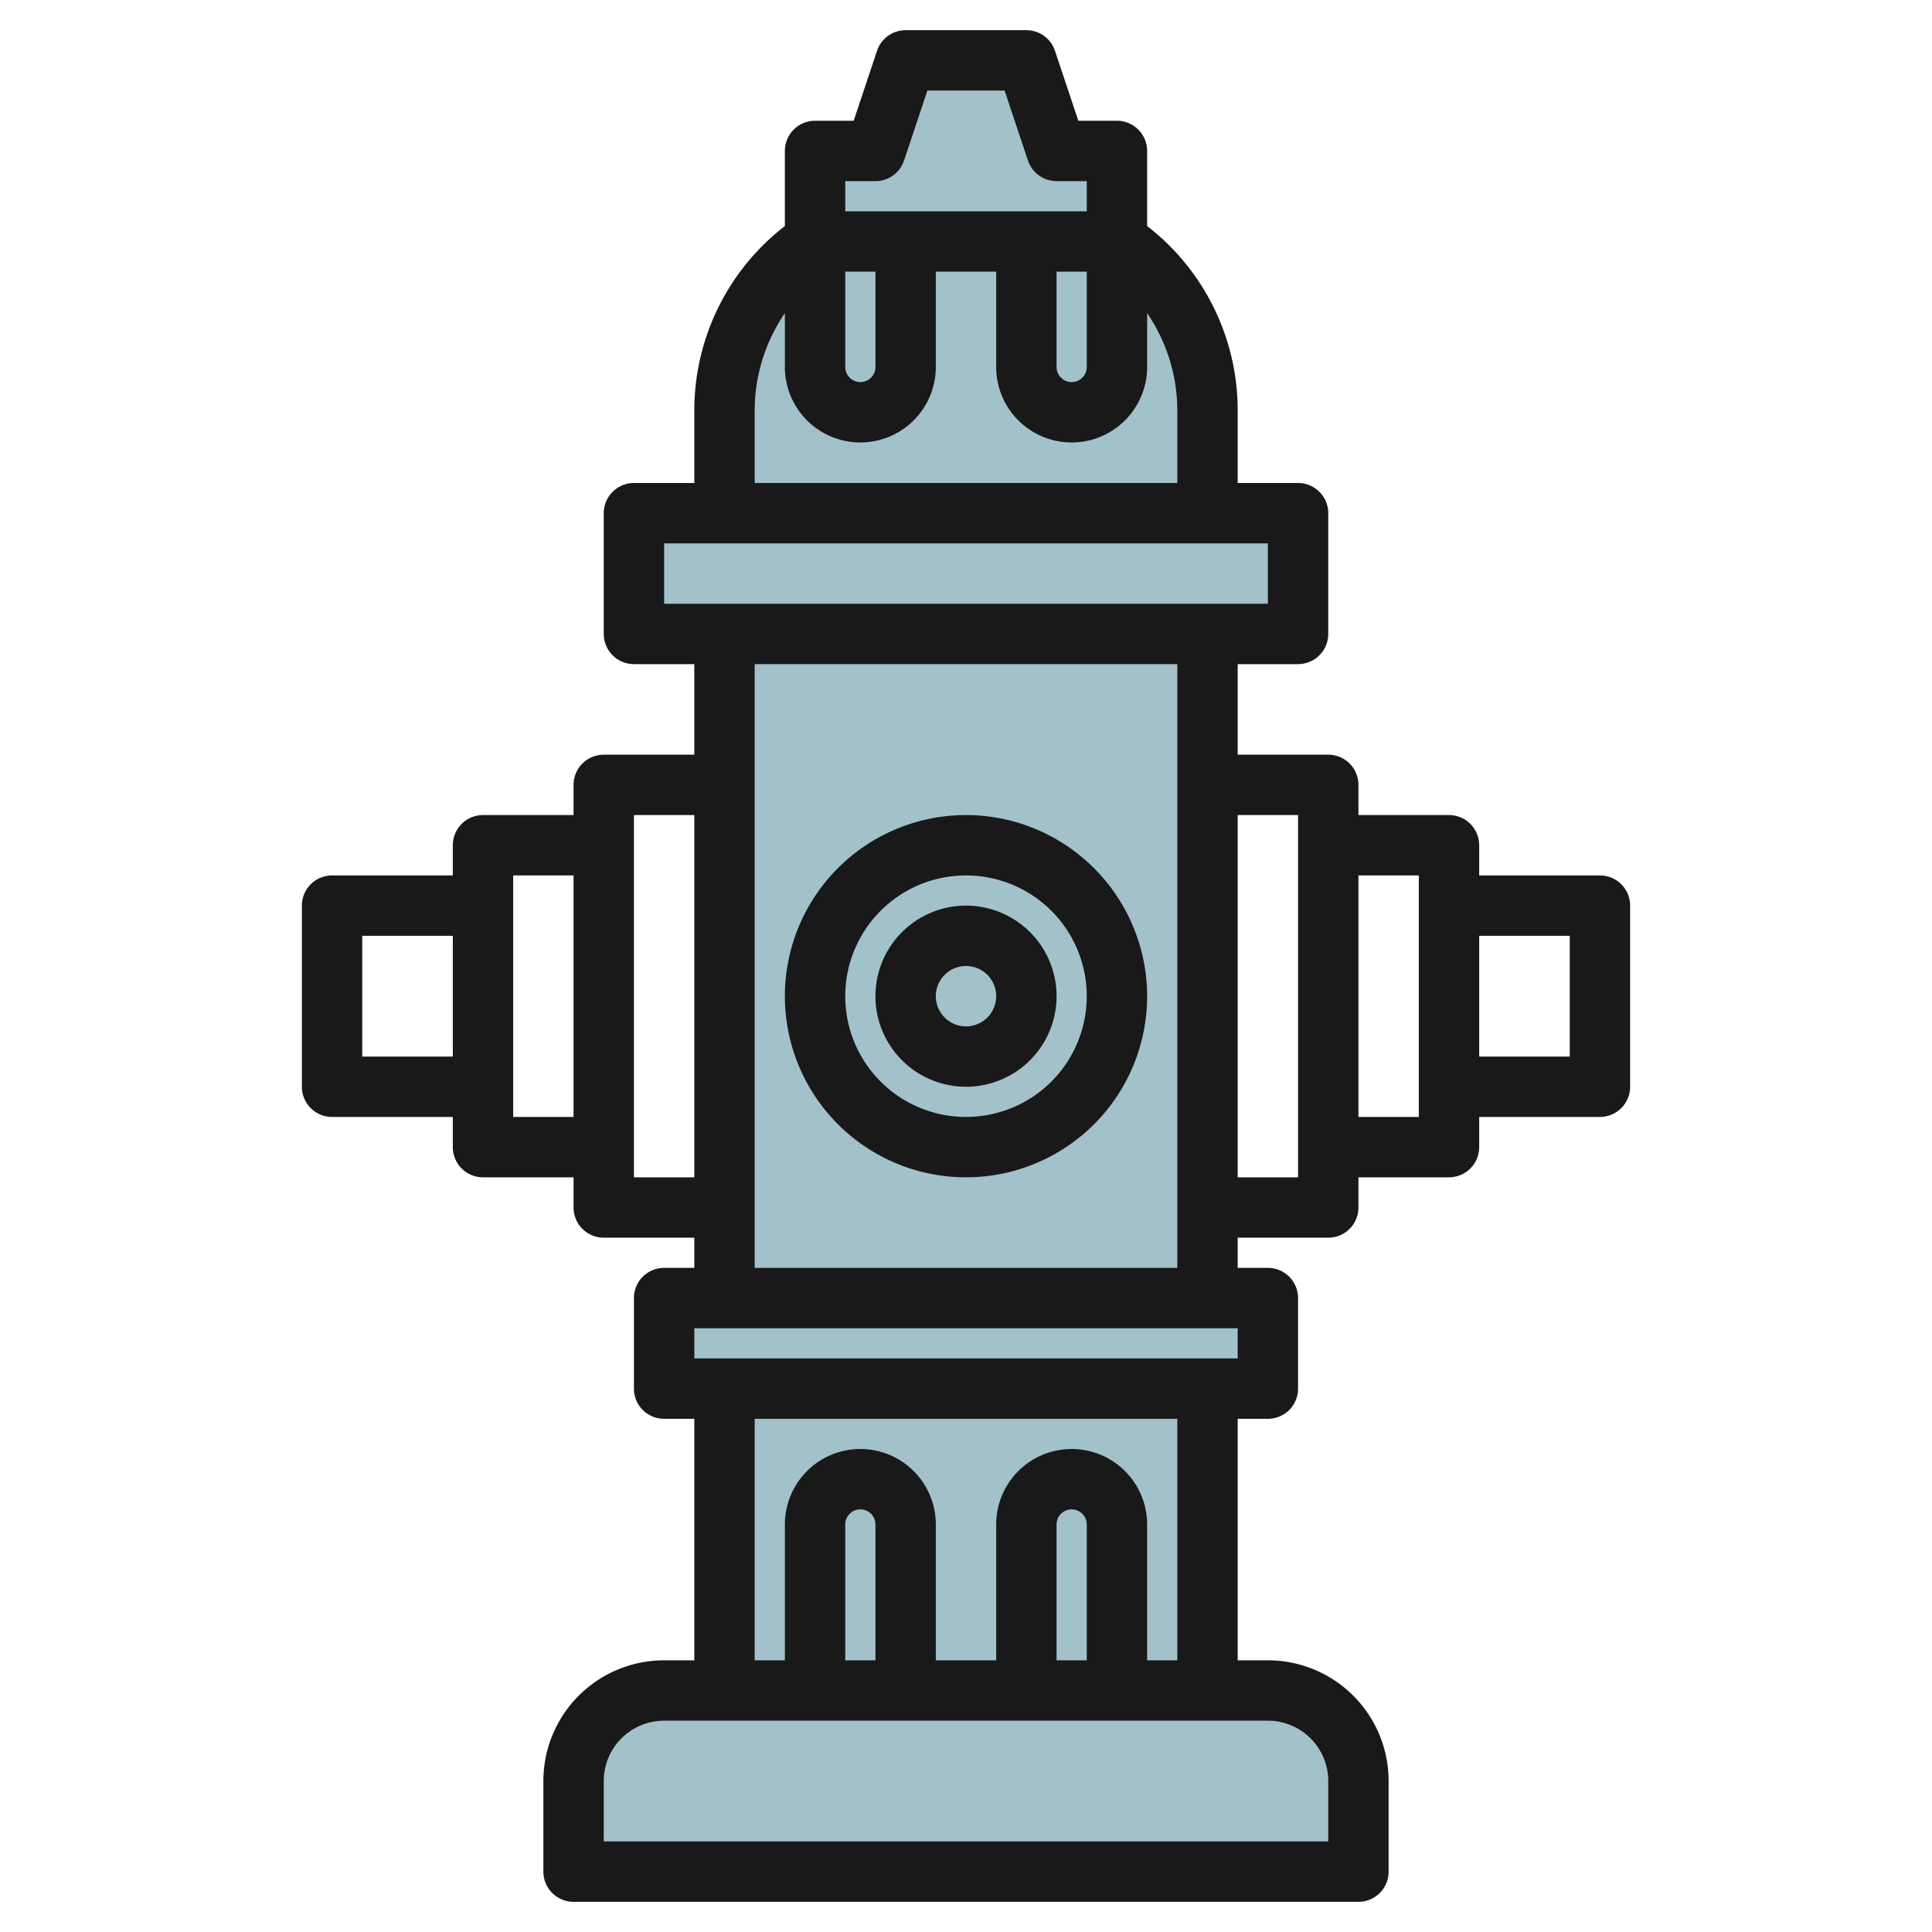
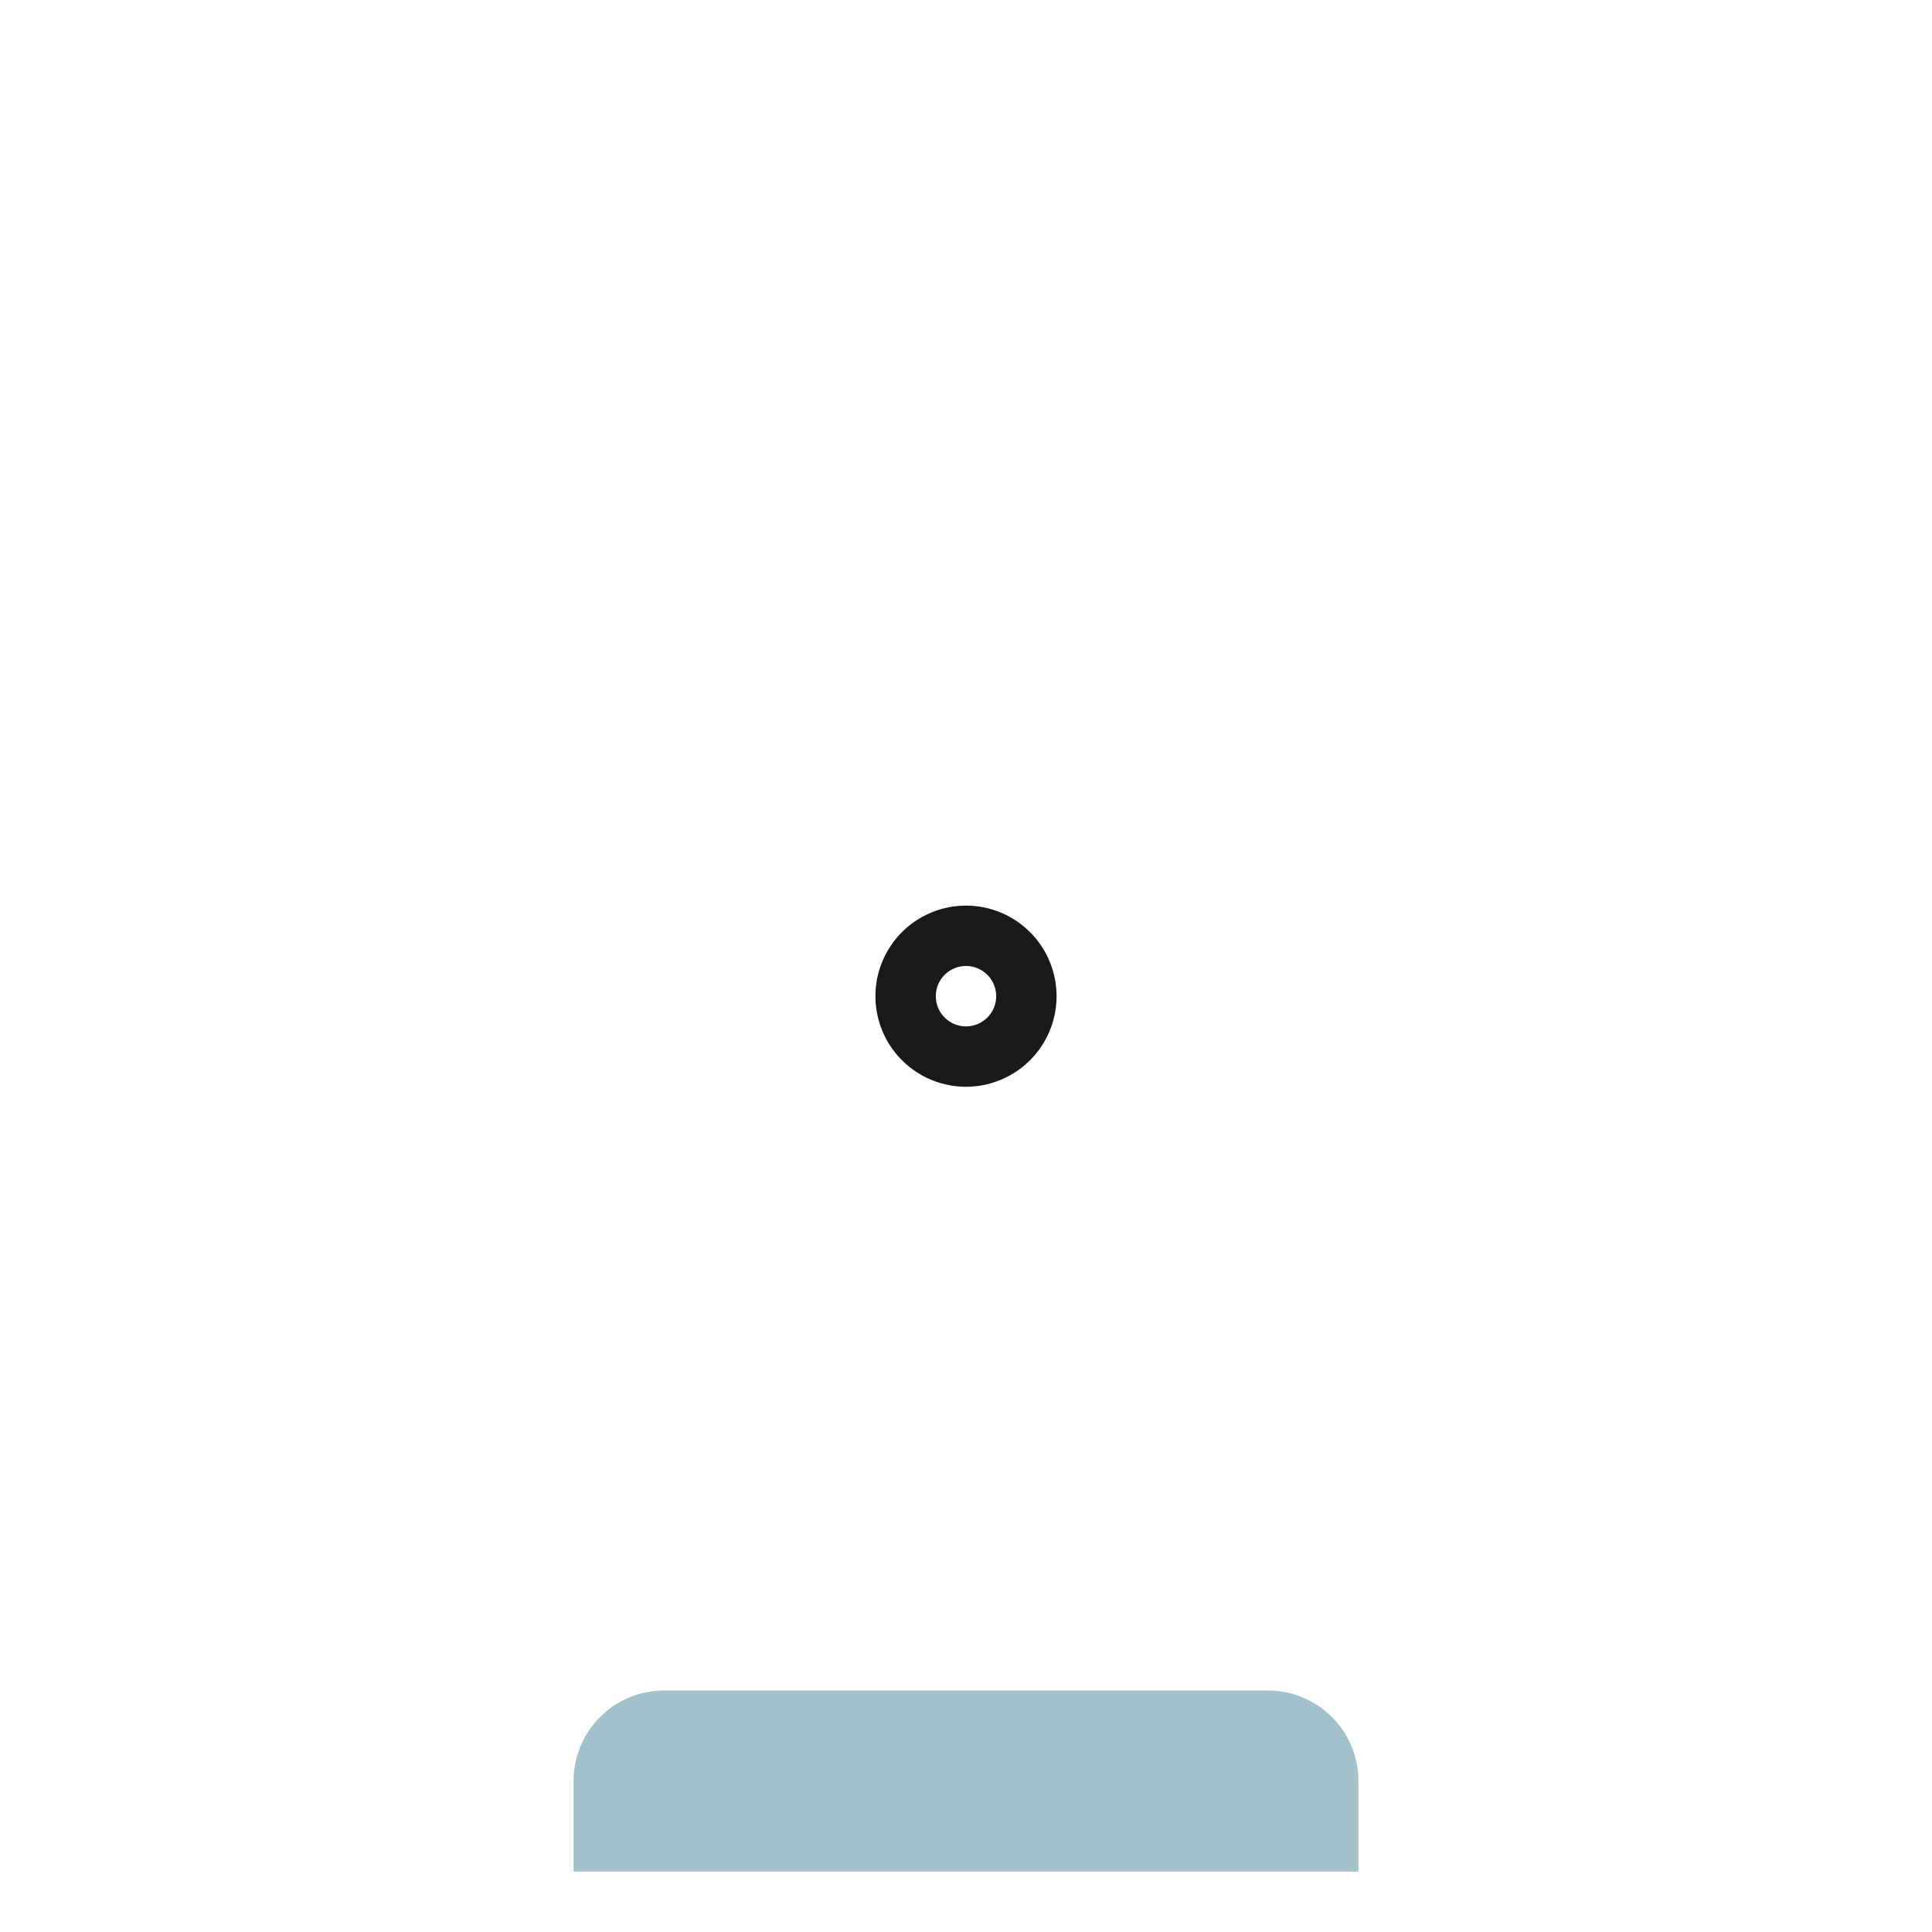
<svg xmlns="http://www.w3.org/2000/svg" id="Layer_3" height="512" viewBox="0 0 64 64" width="512" data-name="Layer 3">
-   <path d="m43 21v-4h-3v-3.394a6.737 6.737 0 0 0 -3-5.606v-3h-2l-1-3h-4l-1 3h-2v3a6.737 6.737 0 0 0 -3 5.606v3.394h-3v4h3v22h-2v3h2v10h16v-10h2v-3h-2v-22z" fill="#a3c1ca" />
  <path d="m45 59a3 3 0 0 0 -3-3h-20a3 3 0 0 0 -3 3v3h26z" fill="#a3c1ca" />
  <g fill="#191919">
-     <path d="m32 27a6 6 0 1 0 6 6 6.006 6.006 0 0 0 -6-6zm0 10a4 4 0 1 1 4-4 4 4 0 0 1 -4 4z" />
    <path d="m32 30a3 3 0 1 0 3 3 3 3 0 0 0 -3-3zm0 4a1 1 0 1 1 1-1 1 1 0 0 1 -1 1z" />
-     <path d="m44 41a1 1 0 0 0 1-1v-1h3a1 1 0 0 0 1-1v-1h4a1 1 0 0 0 1-1v-6a1 1 0 0 0 -1-1h-4v-1a1 1 0 0 0 -1-1h-3v-1a1 1 0 0 0 -1-1h-3v-3h2a1 1 0 0 0 1-1v-4a1 1 0 0 0 -1-1h-2v-2.395a7.719 7.719 0 0 0 -3-6.117v-2.488a1 1 0 0 0 -1-1h-1.279l-.773-2.316a1 1 0 0 0 -.948-.684h-4a1 1 0 0 0 -.948.684l-.773 2.316h-1.279a1 1 0 0 0 -1 1v2.488a7.719 7.719 0 0 0 -3 6.117v2.395h-2a1 1 0 0 0 -1 1v4a1 1 0 0 0 1 1h2v3h-3a1 1 0 0 0 -1 1v1h-3a1 1 0 0 0 -1 1v1h-4a1 1 0 0 0 -1 1v6a1 1 0 0 0 1 1h4v1a1 1 0 0 0 1 1h3v1a1 1 0 0 0 1 1h3v1h-1a1 1 0 0 0 -1 1v3a1 1 0 0 0 1 1h1v8h-1a4 4 0 0 0 -4 4v3a1 1 0 0 0 1 1h26a1 1 0 0 0 1-1v-3a4 4 0 0 0 -4-4h-1v-8h1a1 1 0 0 0 1-1v-3a1 1 0 0 0 -1-1h-1v-1zm8-10v4h-3v-4zm-5-2v8h-2v-8zm-35 6v-4h3v4zm5 2v-8h2v8zm26-10v12h-2v-12zm-8-18h1v3.157a.5.5 0 0 1 -1 0zm-6-3a1 1 0 0 0 .948-.684l.773-2.316h2.558l.773 2.316a1 1 0 0 0 .948.684h1v1h-8v-1zm-1 3h1v3.157a.5.5 0 0 1 -1 0zm-3 4.605a5.722 5.722 0 0 1 1-3.231v1.783a2.5 2.5 0 0 0 5 0v-3.157h2v3.157a2.5 2.5 0 0 0 5 0v-1.783a5.722 5.722 0 0 1 1 3.231v2.395h-14zm-3 4.395h20v2h-20zm-1 21v-12h2v12zm23 20v2h-24v-2a2 2 0 0 1 2-2h20a2 2 0 0 1 2 2zm-15-4h-1v-4.5a.5.5 0 0 1 1 0zm7 0h-1v-4.5a.5.5 0 0 1 1 0zm3 0h-1v-4.5a2.5 2.5 0 0 0 -5 0v4.5h-2v-4.5a2.5 2.5 0 0 0 -5 0v4.5h-1v-8h14zm2-10h-18v-1h18zm-16-3v-20h14v20z" />
  </g>
</svg>